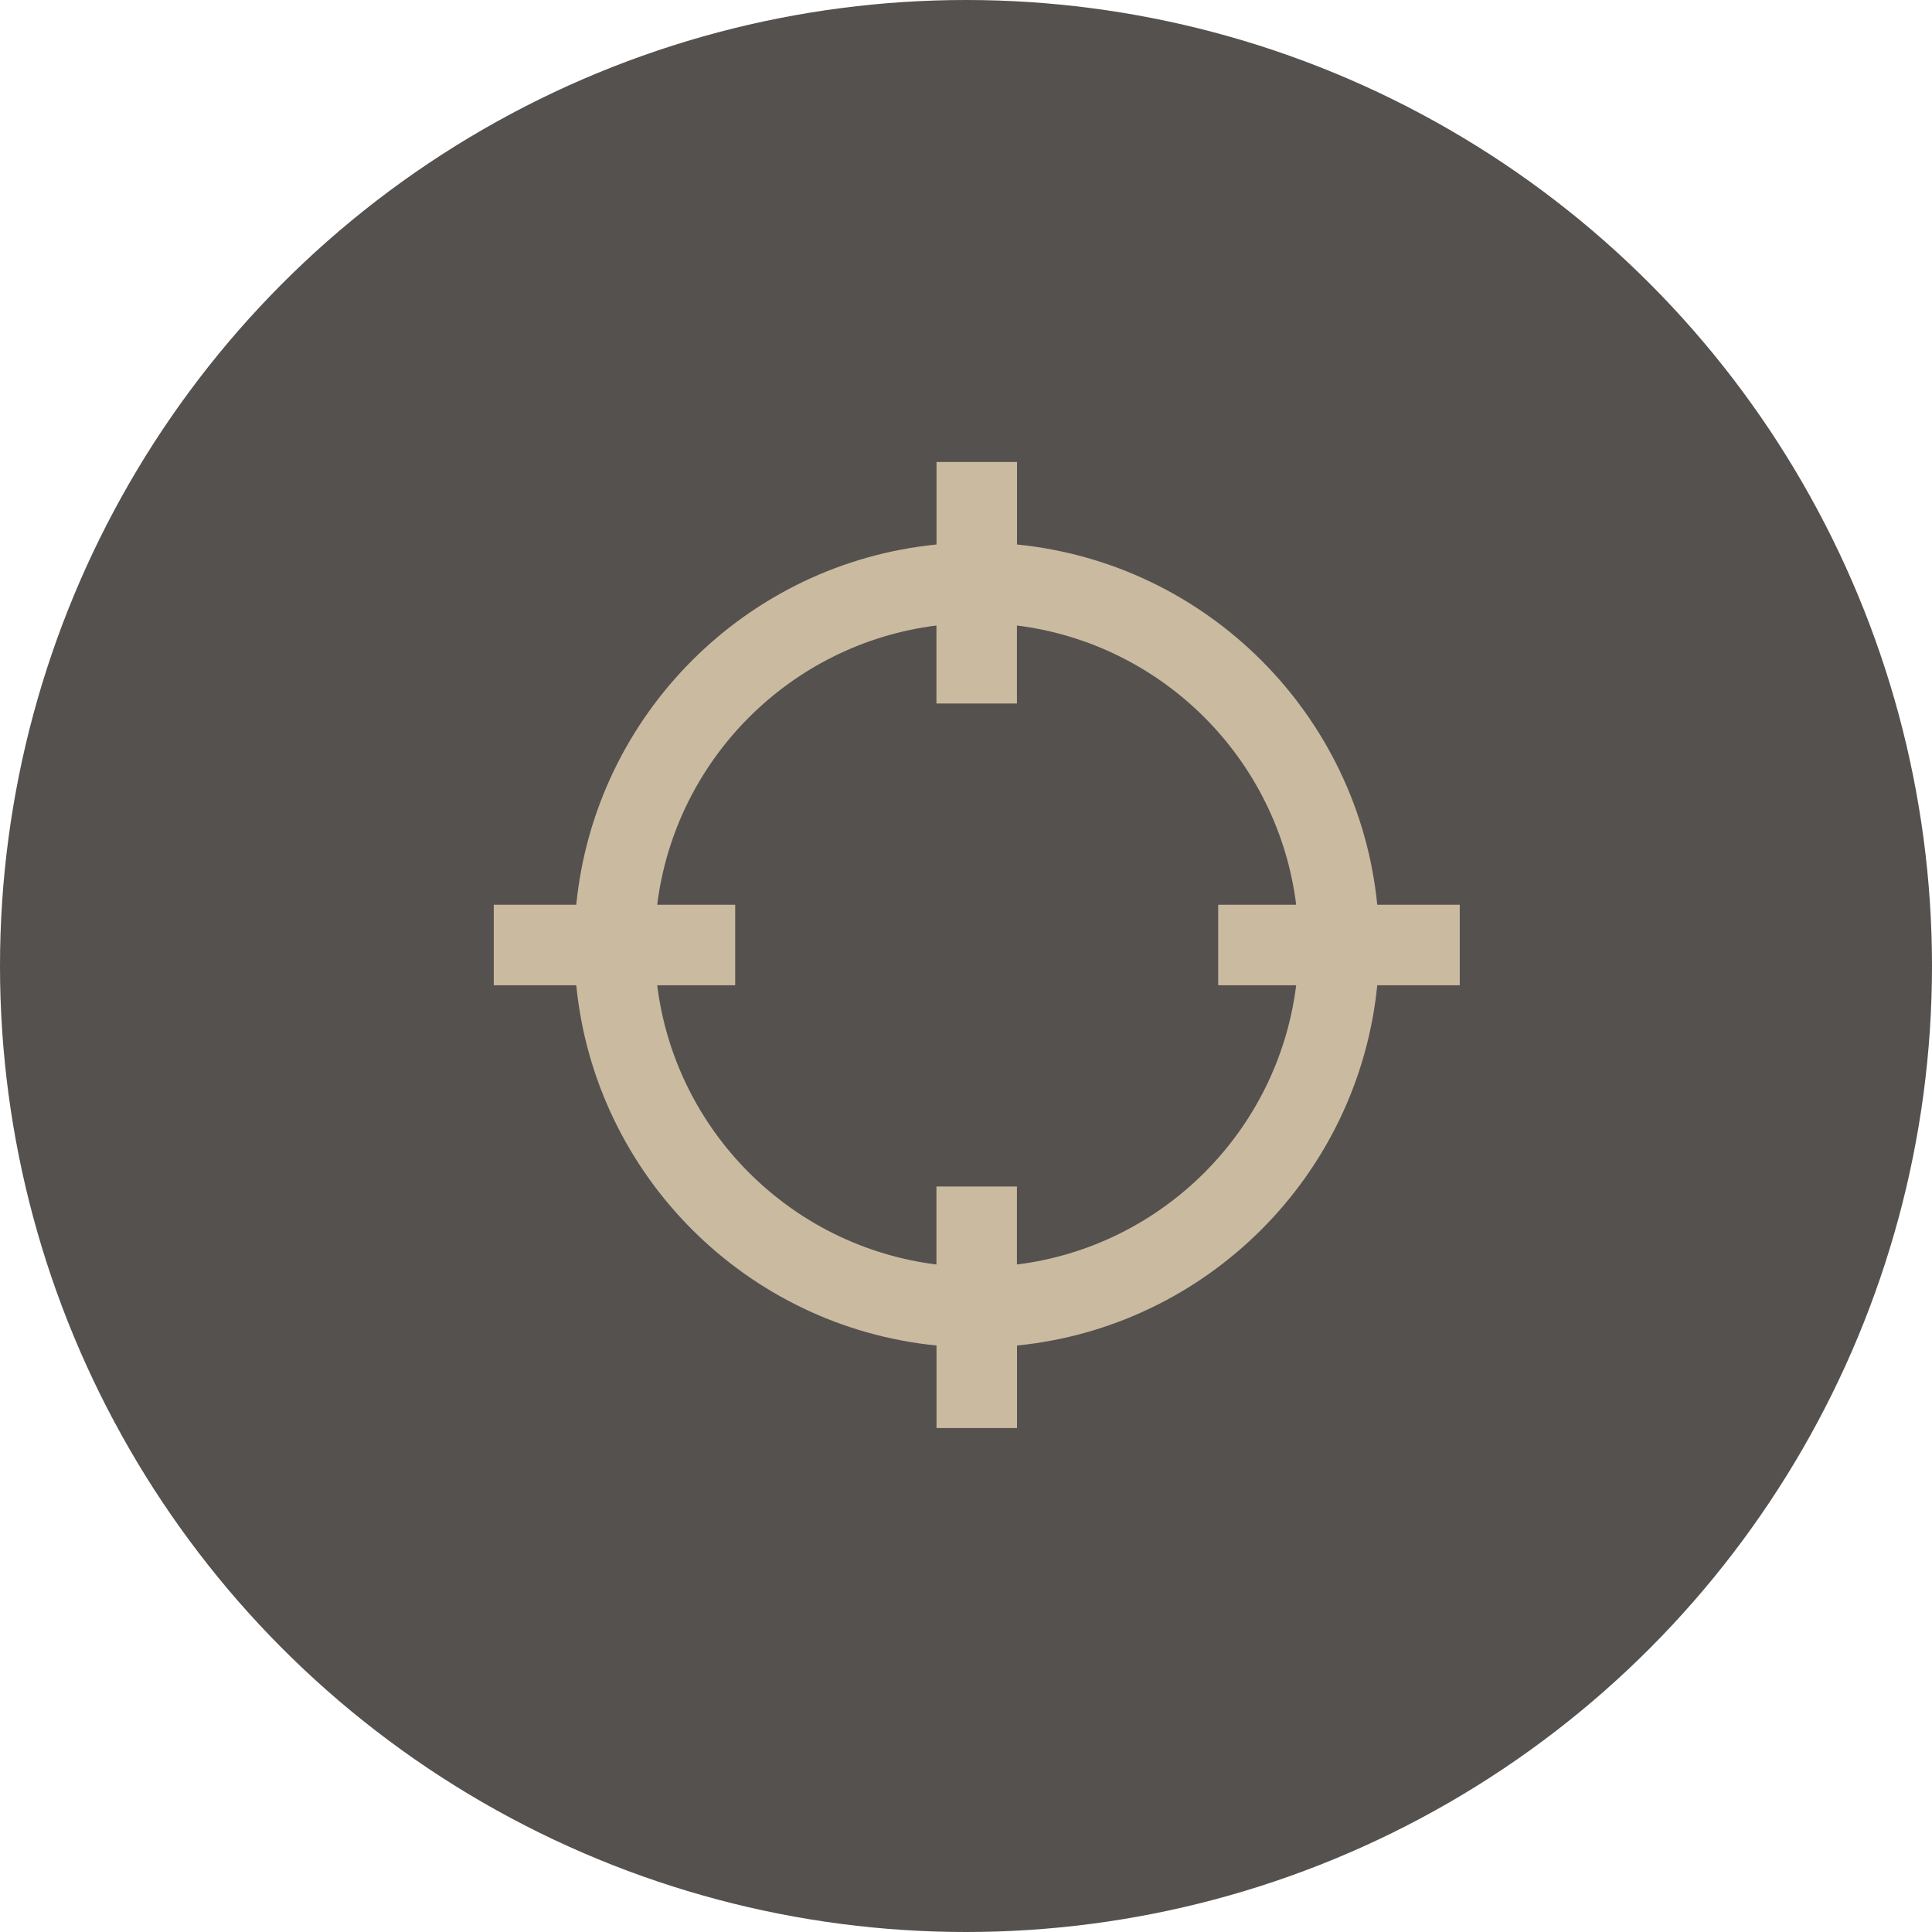
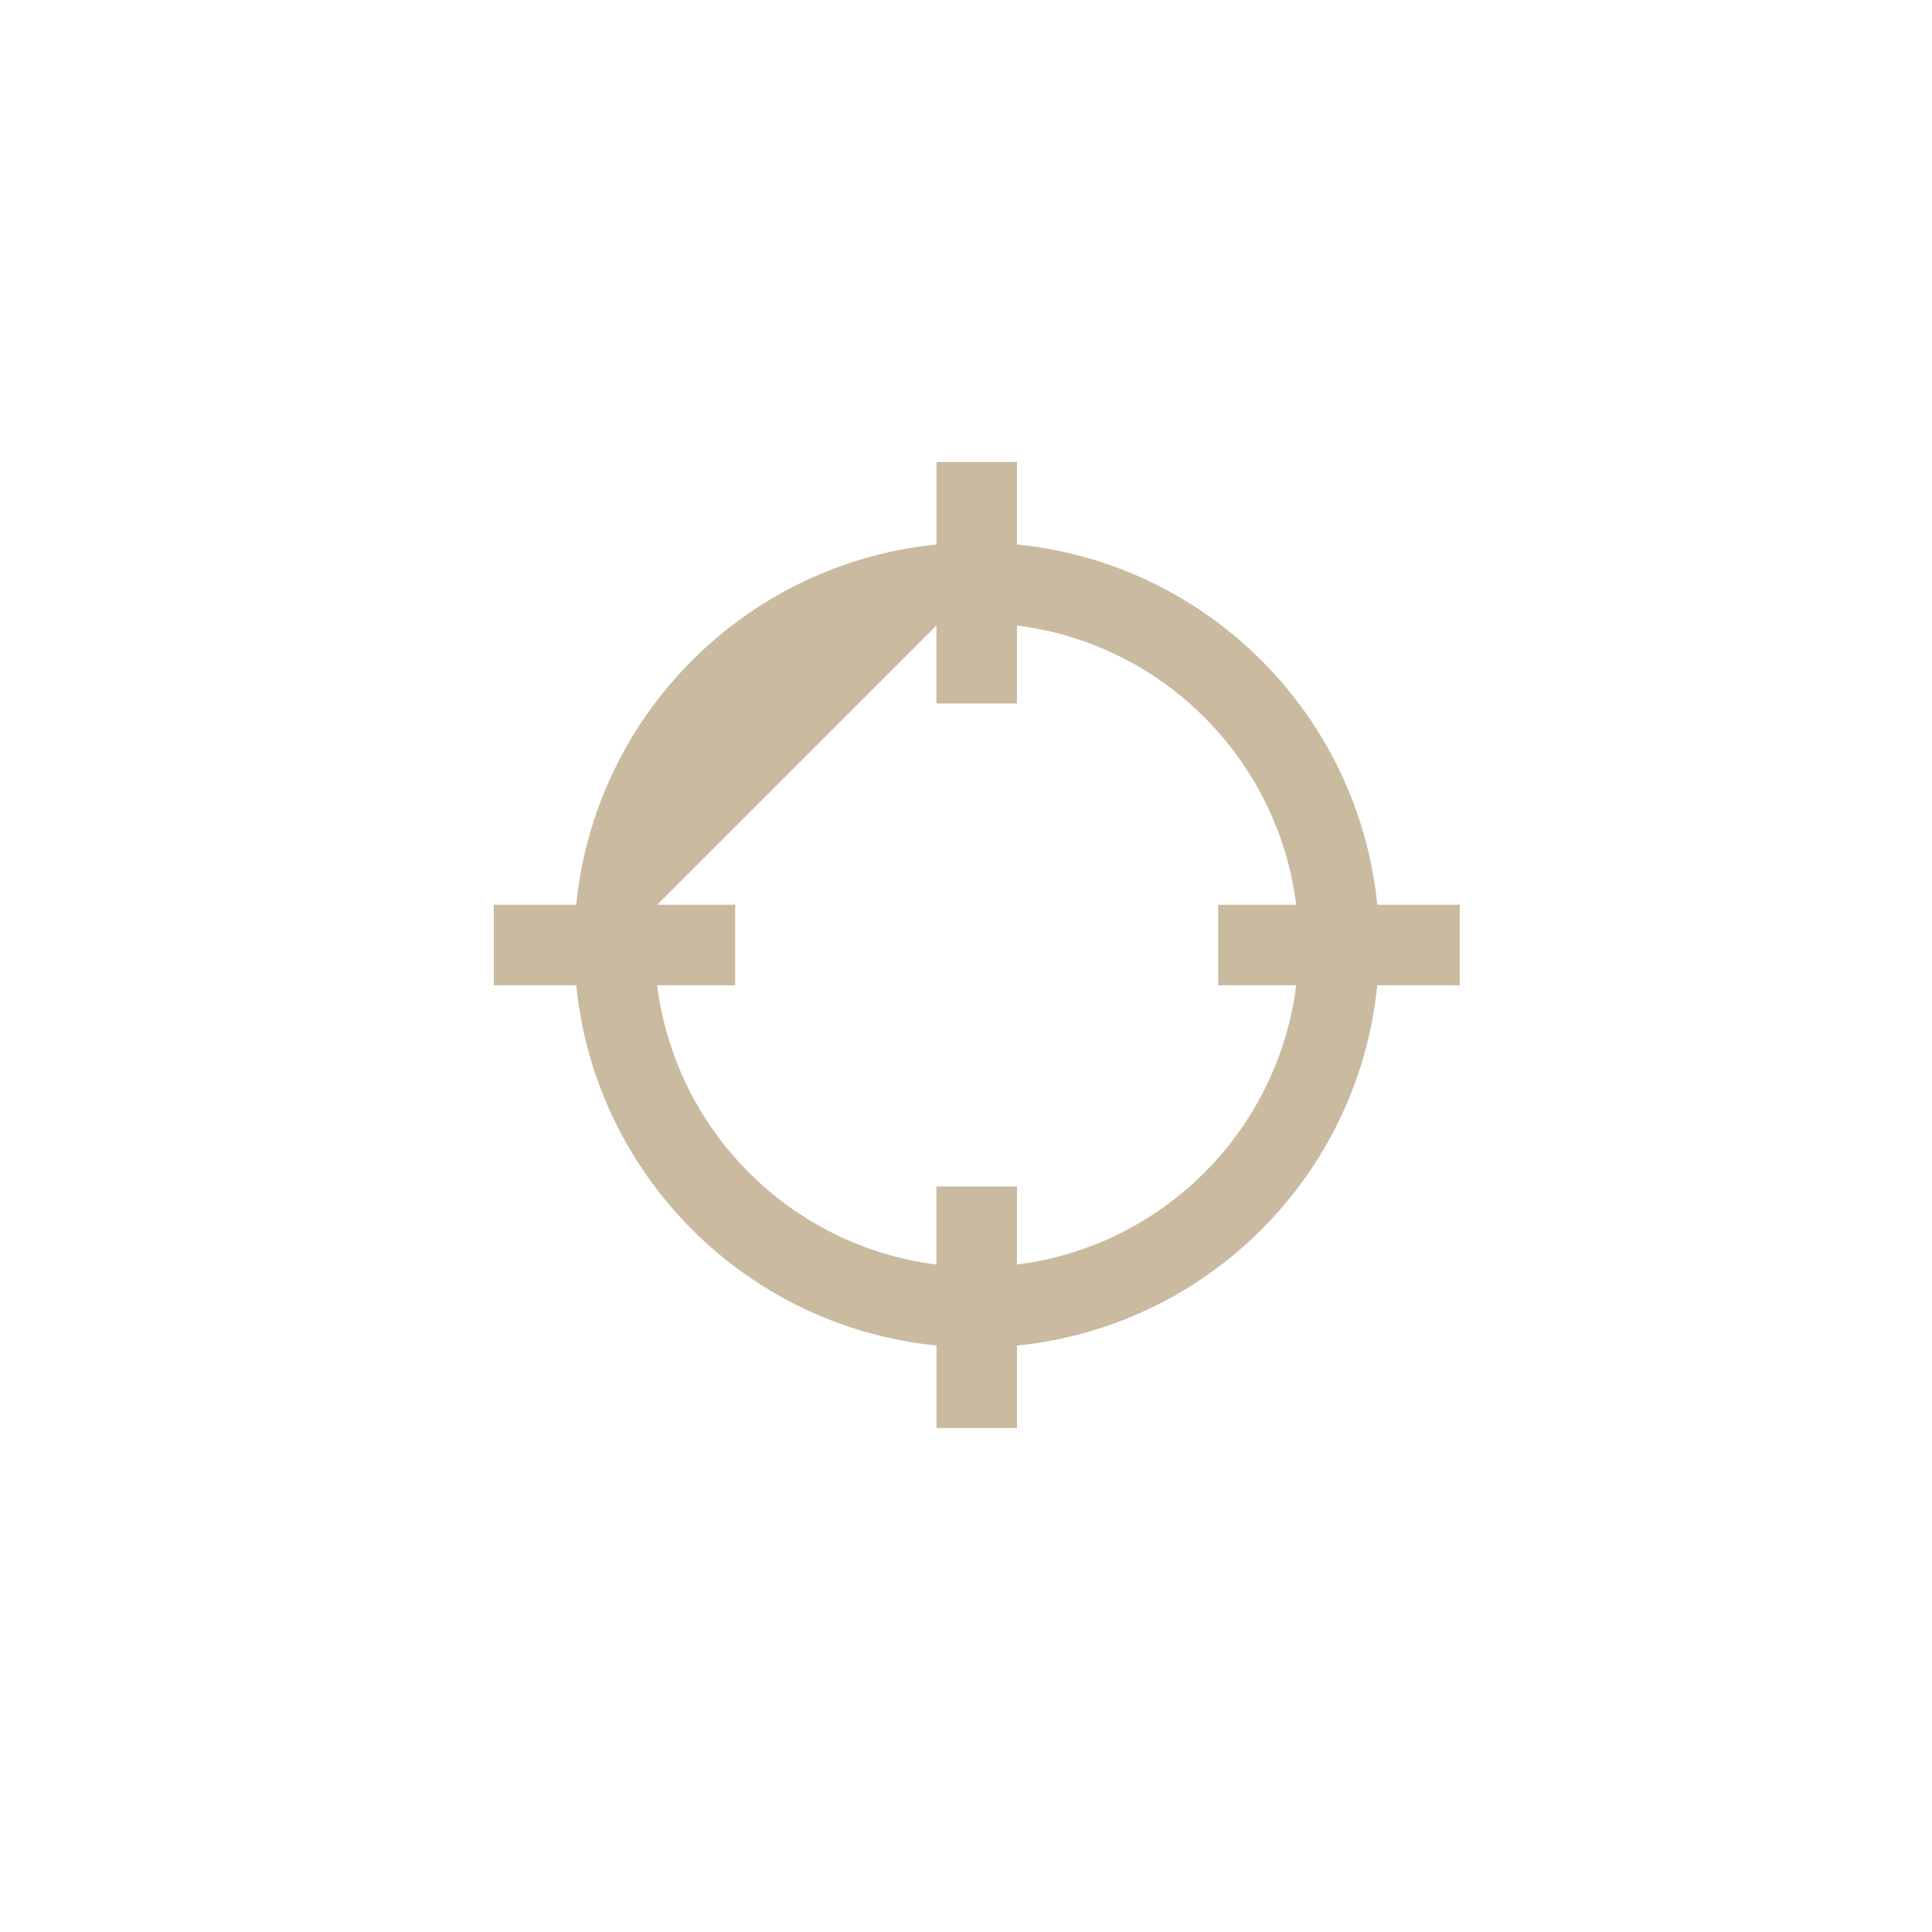
<svg xmlns="http://www.w3.org/2000/svg" version="1.1" x="0px" y="0px" viewBox="0 0 30 30" style="enable-background:new 0 0 30 30;" xml:space="preserve">
-   <circle style="fill:#54514F;" cx="15" cy="15" r="15" />
-   <path style="fill:#CABAA0;" d="M8.948,15.299H7.667v-1.25h1.281c0.293-2.953,2.641-5.301,5.594-5.594V7.174h1.25v1.281  c2.953,0.293,5.301,2.641,5.594,5.594h1.281v1.25h-1.281c-0.293,2.953-2.641,5.301-5.594,5.594v1.281h-1.25v-1.281  C11.589,20.6,9.241,18.252,8.948,15.299z M10.205,14.049h1.211v1.25h-1.211c0.282,2.262,2.075,4.054,4.336,4.336v-1.211h1.25v1.211  c2.262-0.282,4.054-2.075,4.336-4.336h-1.211v-1.25h1.211c-0.282-2.262-2.075-4.054-4.336-4.336v1.211h-1.25V9.713  C12.28,9.995,10.487,11.787,10.205,14.049z" />
+   <path style="fill:#CABAA0;" d="M8.948,15.299H7.667v-1.25h1.281c0.293-2.953,2.641-5.301,5.594-5.594V7.174h1.25v1.281  c2.953,0.293,5.301,2.641,5.594,5.594h1.281v1.25h-1.281c-0.293,2.953-2.641,5.301-5.594,5.594v1.281h-1.25v-1.281  C11.589,20.6,9.241,18.252,8.948,15.299z M10.205,14.049h1.211v1.25h-1.211c0.282,2.262,2.075,4.054,4.336,4.336v-1.211h1.25v1.211  c2.262-0.282,4.054-2.075,4.336-4.336h-1.211v-1.25h1.211c-0.282-2.262-2.075-4.054-4.336-4.336v1.211h-1.25V9.713  z" />
</svg>